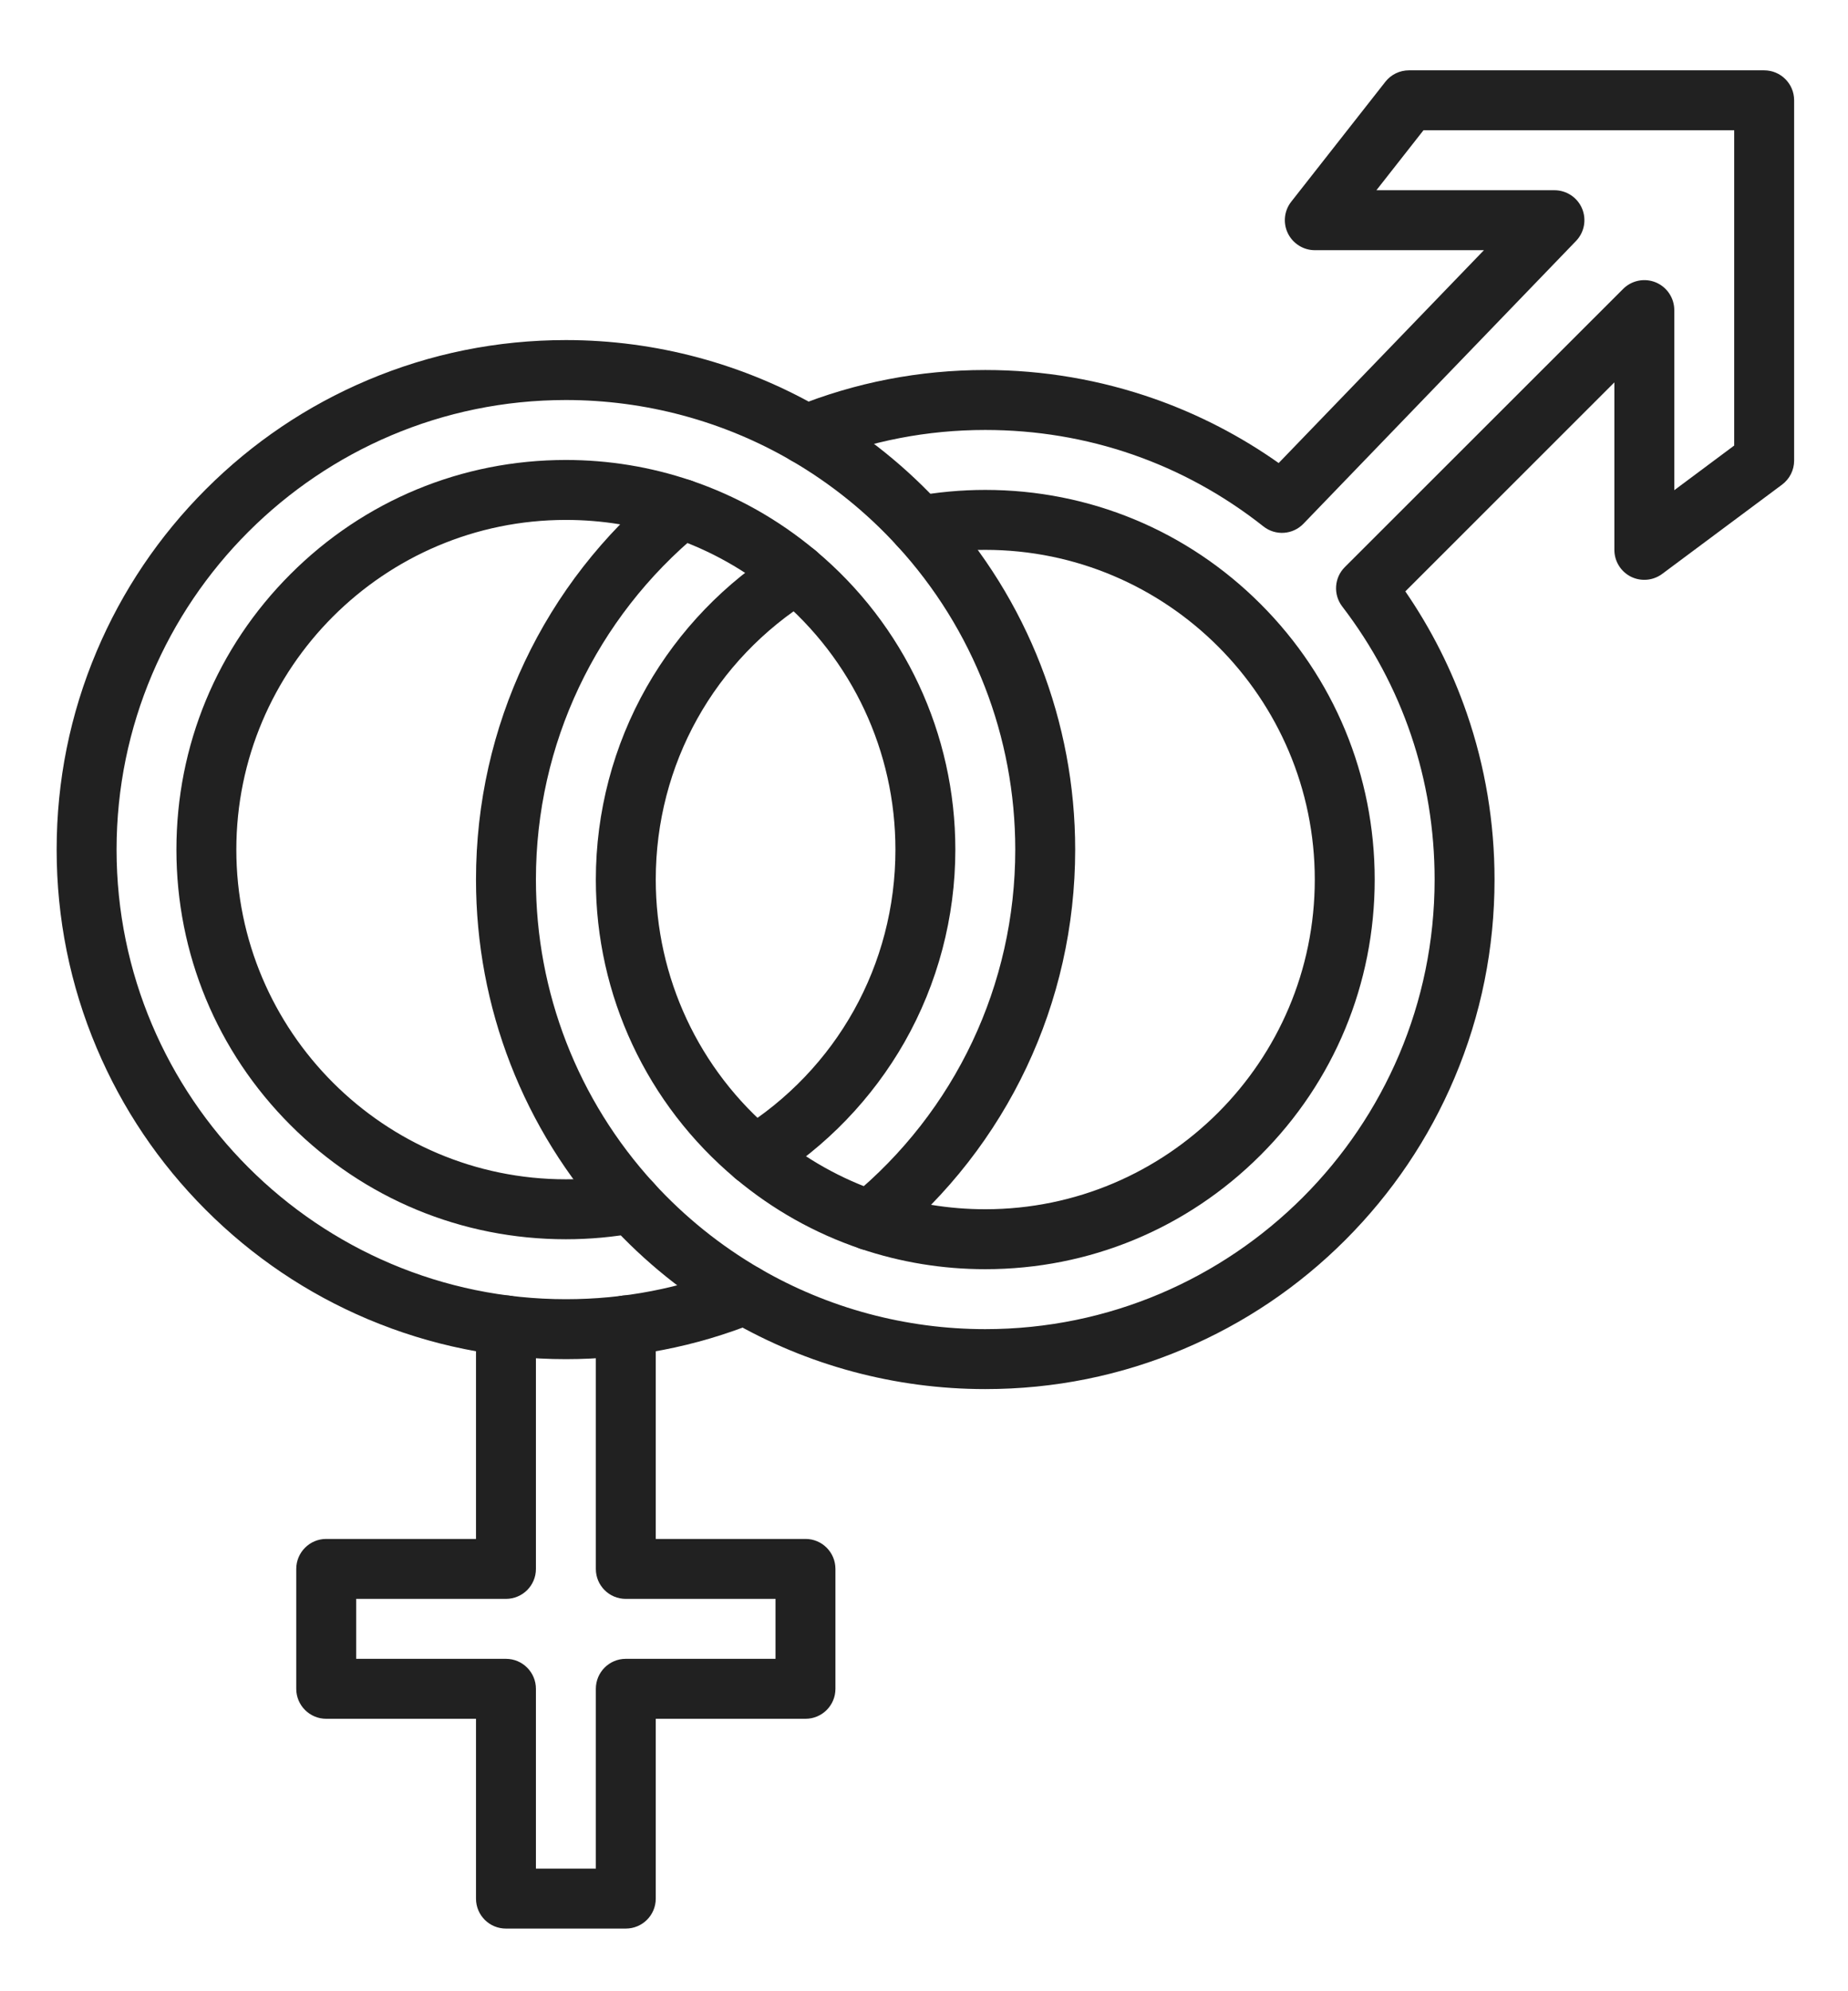
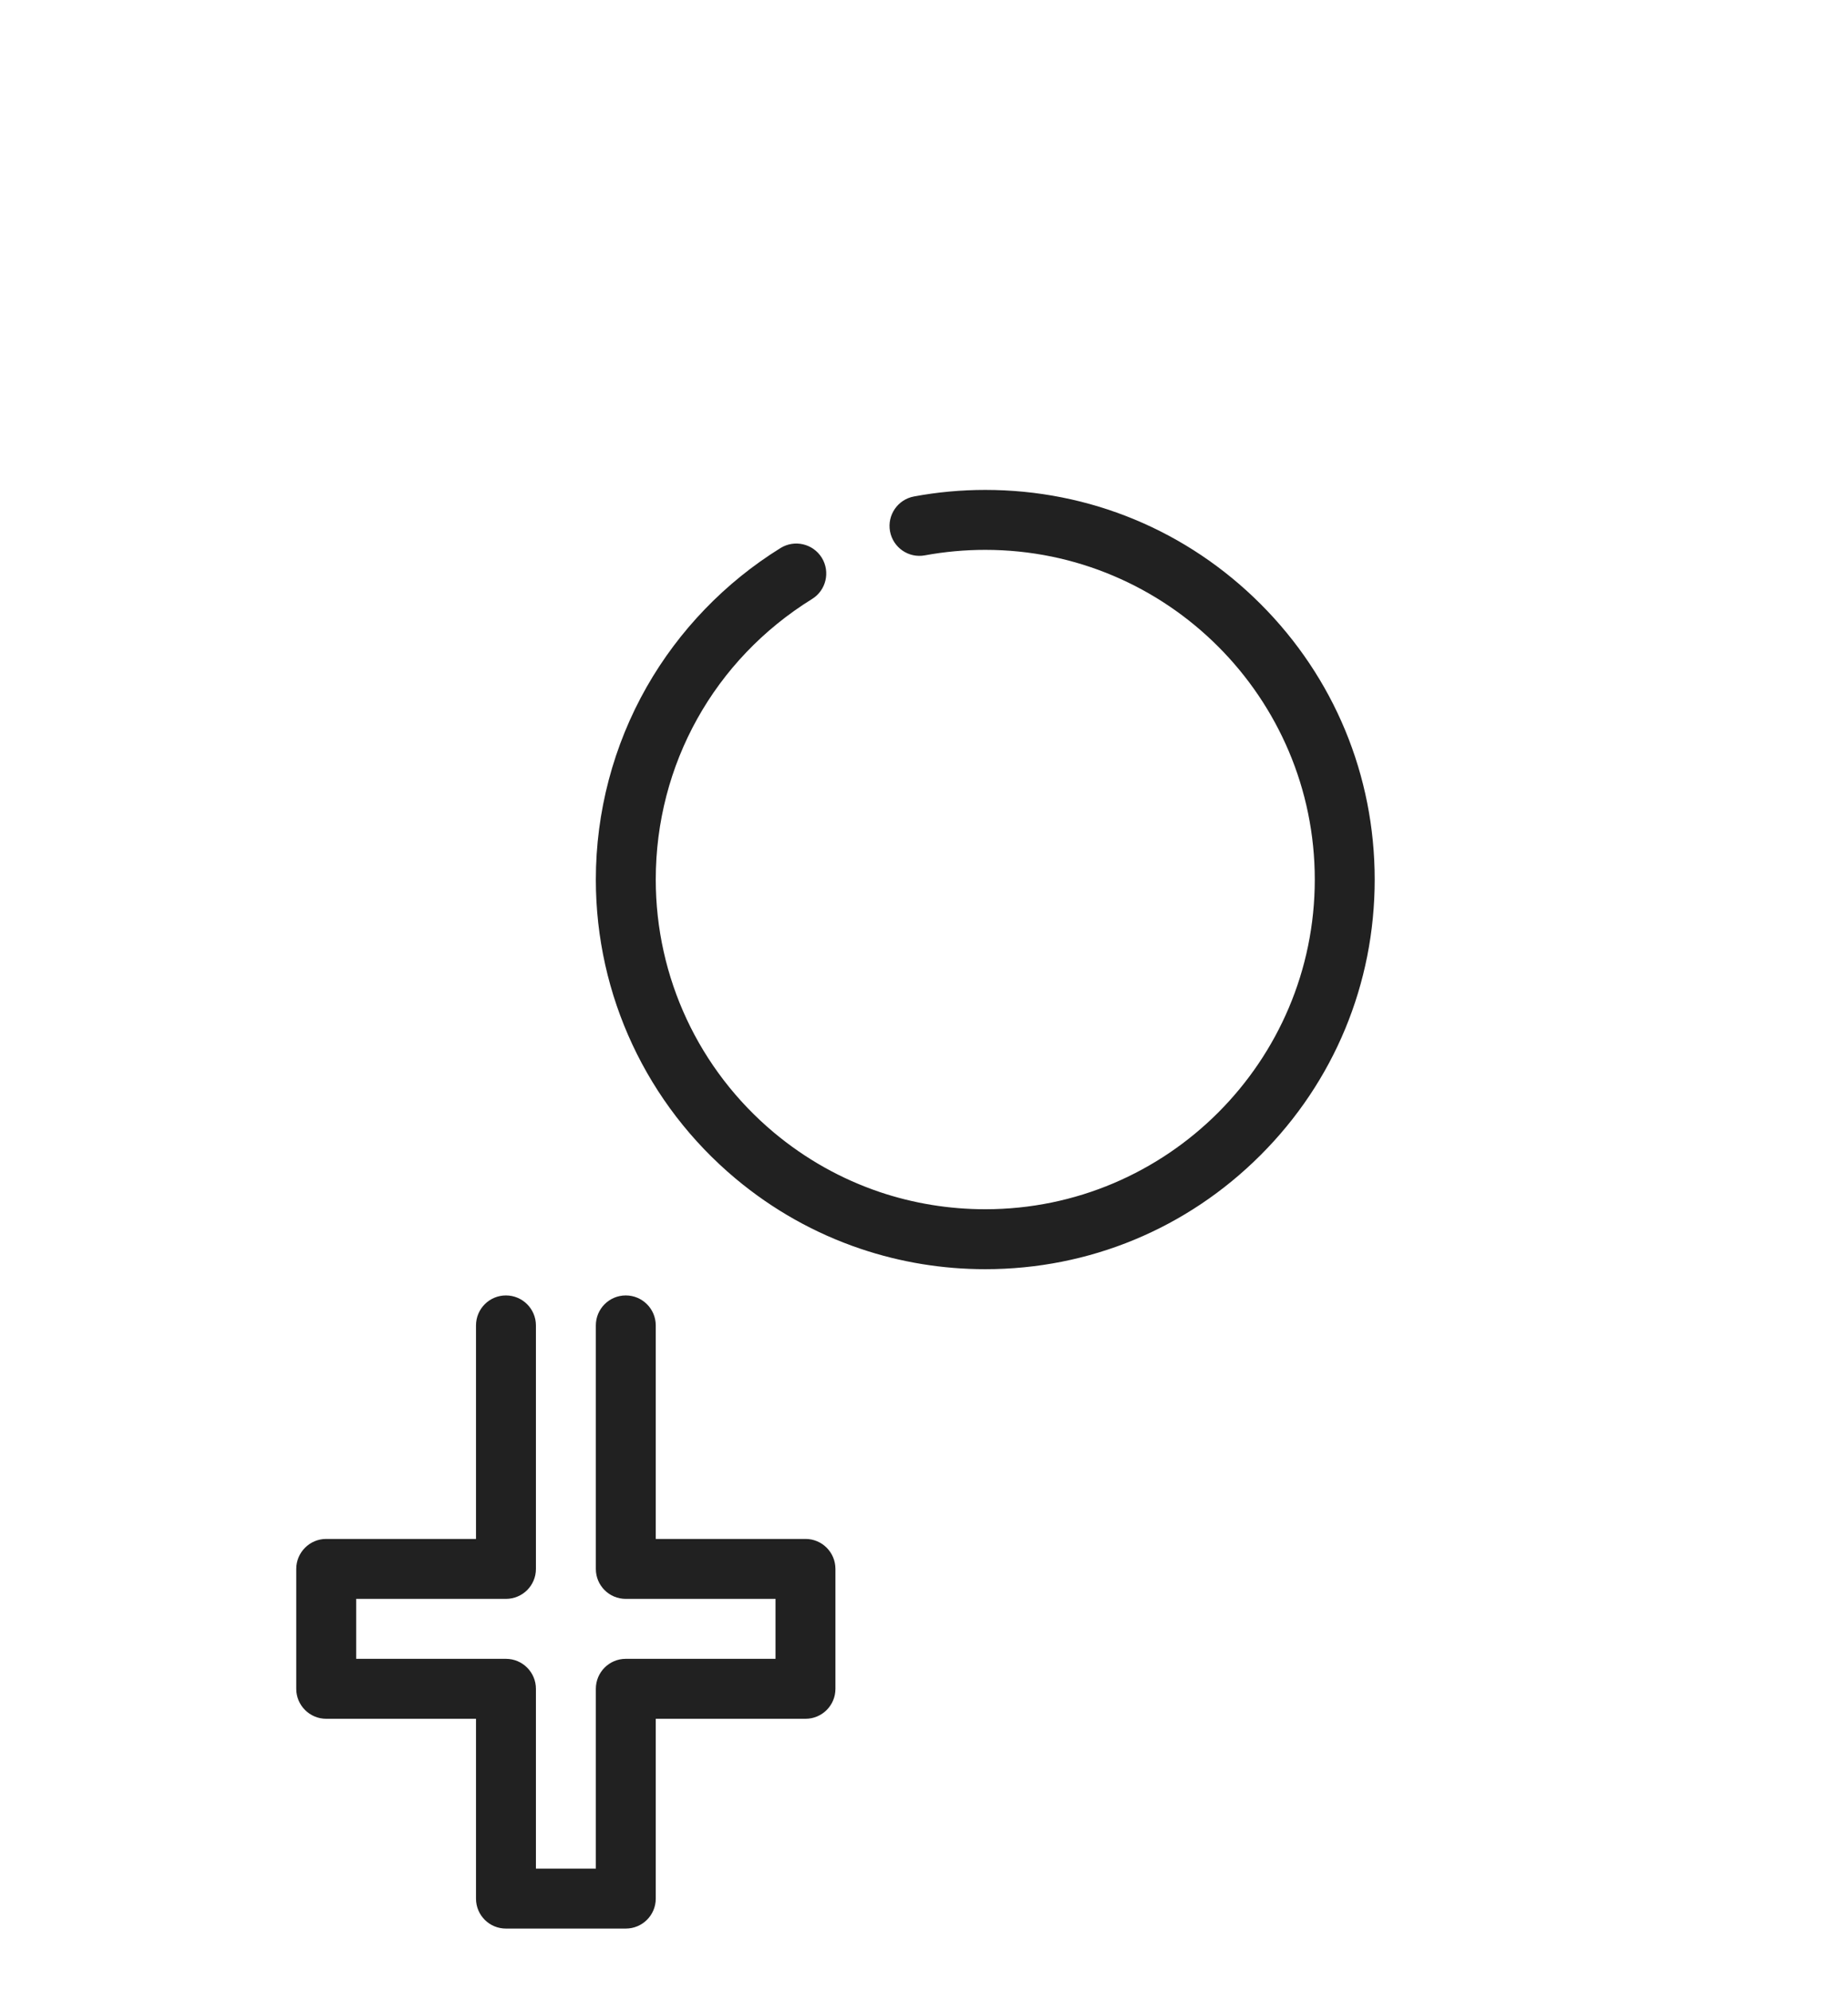
<svg xmlns="http://www.w3.org/2000/svg" width="26" height="28" viewBox="0 0 26 28" fill="none">
  <path fill-rule="evenodd" clip-rule="evenodd" d="M8.804 27.119H7.118C6.885 27.119 6.697 26.931 6.697 26.698V24.169H4.589C4.357 24.169 4.168 23.98 4.168 23.748V22.062C4.168 21.829 4.357 21.64 4.589 21.64H6.697V18.638C6.697 18.405 6.885 18.216 7.118 18.216C7.351 18.216 7.54 18.405 7.54 18.638V22.062C7.54 22.295 7.351 22.483 7.118 22.483H5.011V23.326H7.118C7.351 23.326 7.54 23.515 7.54 23.748V26.276H8.383V23.748C8.383 23.515 8.571 23.326 8.804 23.326H10.911V22.483H8.804C8.571 22.483 8.383 22.295 8.383 22.062V18.638C8.383 18.405 8.571 18.216 8.804 18.216C9.037 18.216 9.226 18.405 9.226 18.638V21.64H11.333C11.566 21.64 11.754 21.829 11.754 22.062V23.748C11.754 23.98 11.566 24.169 11.333 24.169H9.226V26.698C9.226 26.931 9.037 27.119 8.804 27.119Z" fill="#212121" />
-   <path fill-rule="evenodd" clip-rule="evenodd" d="M13.862 19.533C12.598 19.533 11.356 19.2 10.269 18.568C9.639 18.202 9.069 17.744 8.576 17.204C7.364 15.881 6.697 14.164 6.697 12.368C6.697 10.216 7.652 8.197 9.317 6.83C9.497 6.682 9.762 6.708 9.91 6.888C10.058 7.068 10.032 7.333 9.852 7.481C8.383 8.688 7.54 10.469 7.54 12.368C7.54 13.953 8.129 15.468 9.198 16.636C9.633 17.111 10.136 17.516 10.692 17.839C11.651 18.396 12.747 18.69 13.862 18.69C17.348 18.69 20.184 15.854 20.184 12.368C20.184 10.966 19.735 9.638 18.884 8.528C18.756 8.361 18.771 8.123 18.921 7.974L22.836 4.063C22.957 3.942 23.138 3.906 23.296 3.971C23.453 4.037 23.556 4.19 23.556 4.361V6.893L24.399 6.265V1.832H20.027L19.365 2.675H21.87C22.039 2.675 22.192 2.776 22.258 2.931C22.324 3.087 22.291 3.267 22.173 3.389L18.339 7.364C18.189 7.52 17.945 7.537 17.775 7.402C16.651 6.515 15.297 6.046 13.862 6.046C13.045 6.046 12.251 6.2 11.501 6.502C11.285 6.589 11.039 6.485 10.952 6.269C10.865 6.053 10.97 5.808 11.185 5.721C12.036 5.377 12.937 5.203 13.862 5.203C14.681 5.203 15.484 5.341 16.25 5.611C16.869 5.83 17.453 6.132 17.99 6.511L20.878 3.518H18.498C18.337 3.518 18.19 3.425 18.119 3.28C18.049 3.135 18.067 2.963 18.167 2.836L19.491 1.15C19.571 1.048 19.693 0.989 19.823 0.989H24.82C25.053 0.989 25.242 1.177 25.242 1.41V6.477C25.242 6.61 25.179 6.735 25.072 6.815L23.386 8.07C23.258 8.165 23.088 8.18 22.945 8.109C22.803 8.037 22.713 7.892 22.713 7.732V5.377L19.772 8.316C20.137 8.847 20.427 9.422 20.637 10.031C20.896 10.781 21.027 11.568 21.027 12.368C21.027 13.335 20.838 14.274 20.464 15.157C20.103 16.011 19.586 16.777 18.929 17.435C18.271 18.093 17.505 18.609 16.651 18.97C15.768 19.344 14.829 19.533 13.862 19.533Z" fill="#212121" />
  <path fill-rule="evenodd" clip-rule="evenodd" d="M13.862 17.847C13.261 17.847 12.669 17.75 12.104 17.559C11.462 17.342 10.872 17.01 10.349 16.573C9.1 15.528 8.383 13.996 8.383 12.368C8.383 11.418 8.63 10.482 9.098 9.66C9.551 8.865 10.202 8.189 10.982 7.706C11.18 7.584 11.439 7.645 11.562 7.843C11.684 8.041 11.623 8.301 11.425 8.423C10.048 9.276 9.226 10.751 9.226 12.368C9.226 13.745 9.832 15.042 10.89 15.927C11.332 16.296 11.832 16.577 12.374 16.761C12.852 16.922 13.353 17.004 13.862 17.004C16.418 17.004 18.498 14.925 18.498 12.368C18.498 9.812 16.418 7.732 13.862 7.732C13.576 7.732 13.291 7.758 13.013 7.809C12.784 7.852 12.565 7.701 12.522 7.472C12.48 7.243 12.631 7.023 12.86 6.981C13.188 6.92 13.525 6.889 13.862 6.889C15.325 6.889 16.701 7.459 17.736 8.494C18.771 9.529 19.341 10.905 19.341 12.368C19.341 13.832 18.771 15.208 17.736 16.242C16.701 17.277 15.325 17.847 13.862 17.847Z" fill="#212121" />
-   <path fill-rule="evenodd" clip-rule="evenodd" d="M7.961 17.426C6.498 17.426 5.122 16.856 4.087 15.821C3.052 14.786 2.482 13.41 2.482 11.947C2.482 10.483 3.052 9.107 4.087 8.073C5.122 7.038 6.498 6.468 7.961 6.468C8.563 6.468 9.154 6.565 9.719 6.756C10.361 6.973 10.951 7.305 11.474 7.742C12.724 8.786 13.441 10.319 13.441 11.947C13.441 12.897 13.193 13.833 12.726 14.654C12.272 15.45 11.621 16.126 10.842 16.608C10.644 16.731 10.384 16.67 10.261 16.472C10.139 16.274 10.2 16.014 10.398 15.892C11.775 15.039 12.598 13.564 12.598 11.947C12.598 10.569 11.991 9.272 10.933 8.388C10.491 8.019 9.992 7.738 9.449 7.554C8.971 7.393 8.471 7.311 7.962 7.311C5.405 7.311 3.325 9.39 3.325 11.947C3.325 14.503 5.405 16.583 7.962 16.583C8.247 16.583 8.532 16.557 8.81 16.505C9.039 16.463 9.259 16.614 9.301 16.843C9.344 17.072 9.192 17.292 8.963 17.334C8.635 17.395 8.298 17.426 7.961 17.426Z" fill="#212121" />
-   <path fill-rule="evenodd" clip-rule="evenodd" d="M7.962 19.112C6.995 19.112 6.056 18.922 5.173 18.549C4.319 18.188 3.553 17.671 2.895 17.013C2.238 16.356 1.721 15.589 1.36 14.736C0.986 13.852 0.797 12.914 0.797 11.947C0.797 10.98 0.986 10.042 1.36 9.158C1.721 8.305 2.238 7.539 2.895 6.881C3.553 6.223 4.319 5.706 5.173 5.345C6.056 4.972 6.995 4.782 7.962 4.782C9.225 4.782 10.468 5.116 11.555 5.747C12.185 6.113 12.755 6.572 13.248 7.111C14.459 8.434 15.127 10.152 15.127 11.947C15.127 14.1 14.172 16.118 12.507 17.486C12.327 17.634 12.061 17.608 11.914 17.428C11.766 17.248 11.792 16.982 11.972 16.834C13.441 15.628 14.284 13.846 14.284 11.947C14.284 10.363 13.695 8.847 12.626 7.68C12.191 7.204 11.688 6.799 11.132 6.476C10.173 5.919 9.077 5.625 7.962 5.625C4.476 5.625 1.64 8.461 1.64 11.947C1.64 15.433 4.476 18.269 7.962 18.269C8.778 18.269 9.573 18.116 10.323 17.813C10.539 17.726 10.785 17.831 10.872 18.046C10.959 18.262 10.854 18.508 10.638 18.595C9.788 18.938 8.887 19.112 7.962 19.112Z" fill="#212121" />
</svg>